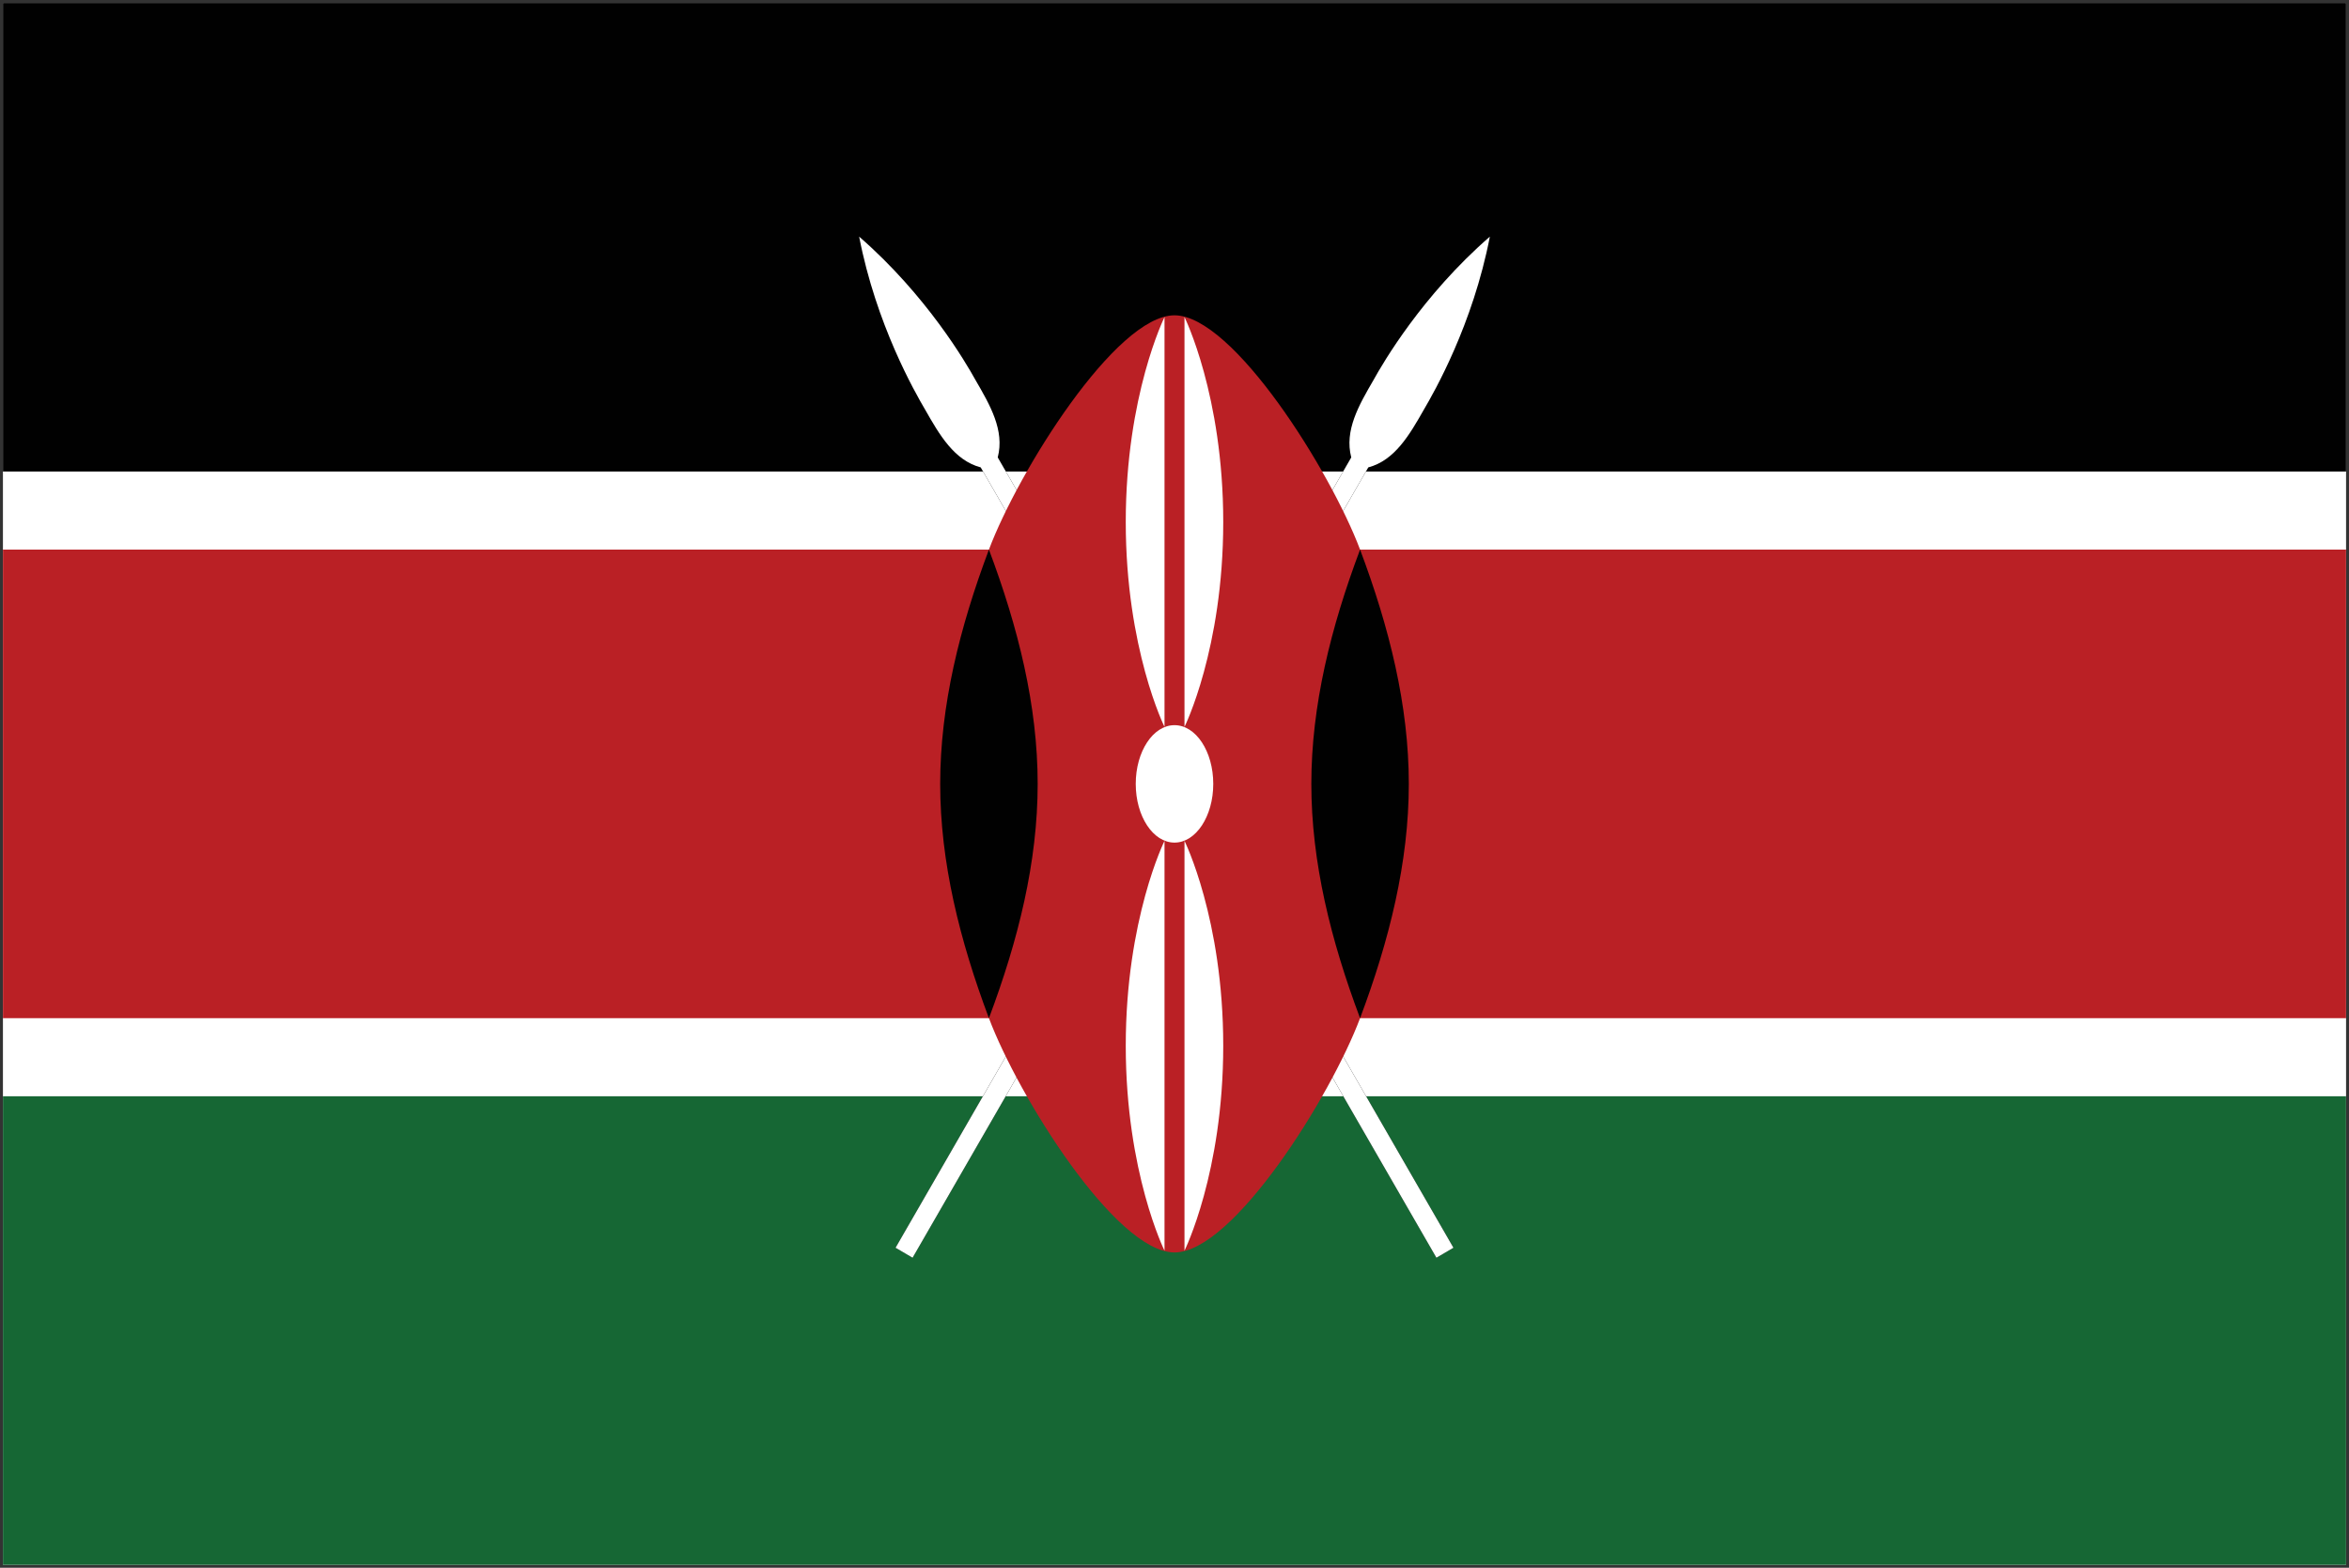
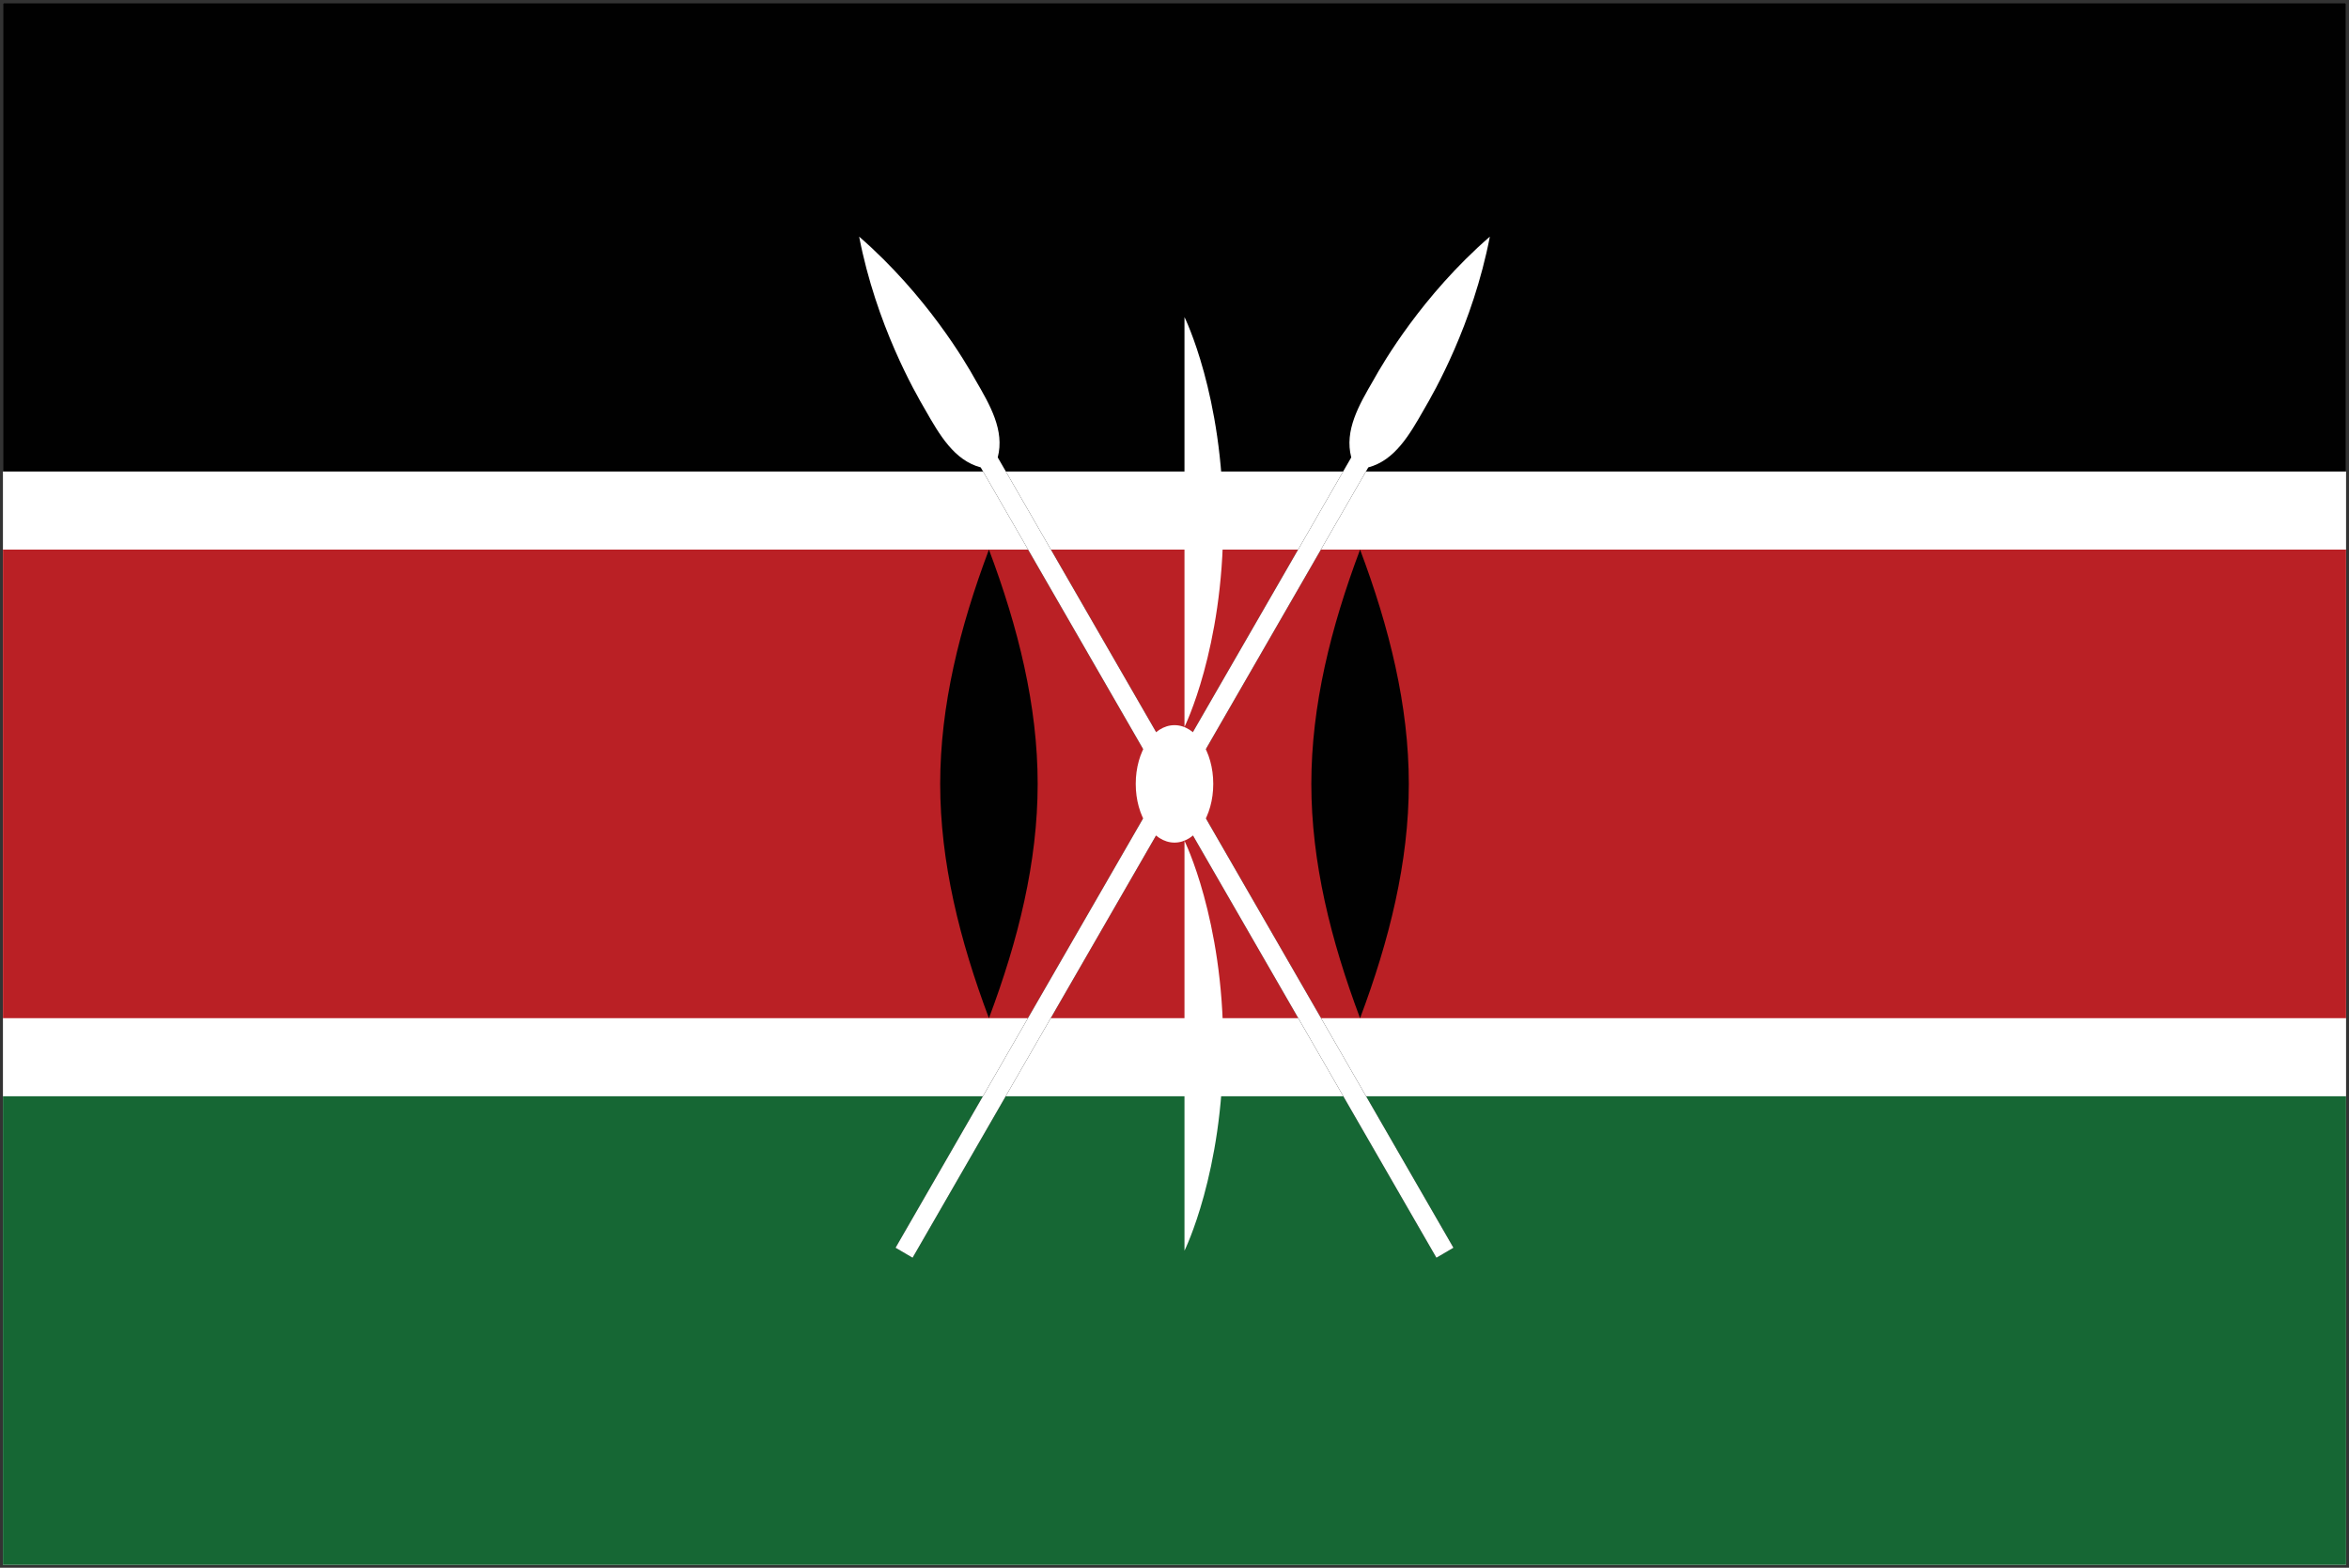
<svg xmlns="http://www.w3.org/2000/svg" version="1.1" id="Layer_1" x="0px" y="0px" width="400px" height="267px" viewBox="0 0 400 267" enable-background="new 0 0 400 267" xml:space="preserve">
  <rect x="0" y="0" width="400" height="267" fill="#333333" stroke="none" />
  <rect x="0.5" y="0.5" fill="#FFFFFF" width="399" height="266" />
  <rect x="0.5" y="0.5" fill="#010101" width="399" height="79.8" />
  <rect x="0.5" y="93.6" fill="#BA2025" width="399" height="79.8" />
  <rect x="0.5" y="186.7" fill="#166734" width="399" height="79.8" />
  <path id="spearshape" fill="#010101" d="M152.5,212.5l2.9,1.7L233,79.6c4.5-1.2,7-5.5,9.5-9.9c1.7-2.9,8.3-14.4,11.2-29.4  c-11.5,10-18.2,21.5-19.8,24.4c-2.5,4.3-5,8.6-3.8,13.2L152.5,212.5z" />
  <path id="spearshape_1_" fill="#FFFFFF" d="M152.5,212.5l2.9,1.7L233,79.6c4.5-1.2,7-5.5,9.5-9.9c1.7-2.9,8.3-14.4,11.2-29.4  c-11.5,10-18.2,21.5-19.8,24.4c-2.5,4.3-5,8.6-3.8,13.2L152.5,212.5z" />
  <path id="spearshape_2_" fill="#010101" d="M247.5,212.5l-2.9,1.7L167,79.6c-4.5-1.2-7-5.5-9.5-9.9c-1.7-2.9-8.3-14.4-11.2-29.4  c11.5,10,18.2,21.5,19.8,24.4c2.5,4.3,5,8.6,3.8,13.2L247.5,212.5z" />
  <path id="spearshape_3_" fill="#FFFFFF" d="M247.5,212.5l-2.9,1.7L167,79.6c-4.5-1.2-7-5.5-9.5-9.9c-1.7-2.9-8.3-14.4-11.2-29.4  c11.5,10,18.2,21.5,19.8,24.4c2.5,4.3,5,8.6,3.8,13.2L247.5,212.5z" />
-   <path fill="#BA2025" d="M168.4,173.4c5,13.3,21.6,39.9,31.6,39.9c10,0,26.6-26.6,31.6-39.9V93.6c-5-13.3-21.6-39.9-31.6-39.9  c-10,0-26.6,26.6-31.6,39.9V173.4z" />
  <path id="deco_r" fill="#010101" d="M231.6,173.4c5-13.3,8.3-26.6,8.3-39.9c0-13.3-3.3-26.6-8.3-39.9c-5,13.3-8.3,26.6-8.3,39.9  C223.3,146.8,226.6,160.1,231.6,173.4z" />
  <path id="deco_r_1_" fill="#010101" d="M168.4,173.4c-5-13.3-8.3-26.6-8.3-39.9c0-13.3,3.3-26.6,8.3-39.9c5,13.3,8.3,26.6,8.3,39.9  C176.7,146.8,173.4,160.1,168.4,173.4z" />
  <ellipse fill="#FFFFFF" cx="200" cy="133.5" rx="6.6" ry="10" />
  <path id="deco_br" fill="#FFFFFF" d="M201.7,143.2c0,0,6.6,13.3,6.6,34.9c0,21.6-6.6,34.9-6.6,34.9V143.2z" />
-   <path id="deco_br_1_" fill="#FFFFFF" d="M198.3,123.8c0,0-6.6-13.3-6.6-34.9c0-21.6,6.6-34.9,6.6-34.9V123.8z" />
-   <path id="deco_br_2_" fill="#FFFFFF" d="M198.3,143.2c0,0-6.6,13.3-6.6,34.9c0,21.6,6.6,34.9,6.6,34.9V143.2z" />
  <path id="deco_br_3_" fill="#FFFFFF" d="M201.7,123.8c0,0,6.6-13.3,6.6-34.9c0-21.6-6.6-34.9-6.6-34.9V123.8z" />
</svg>